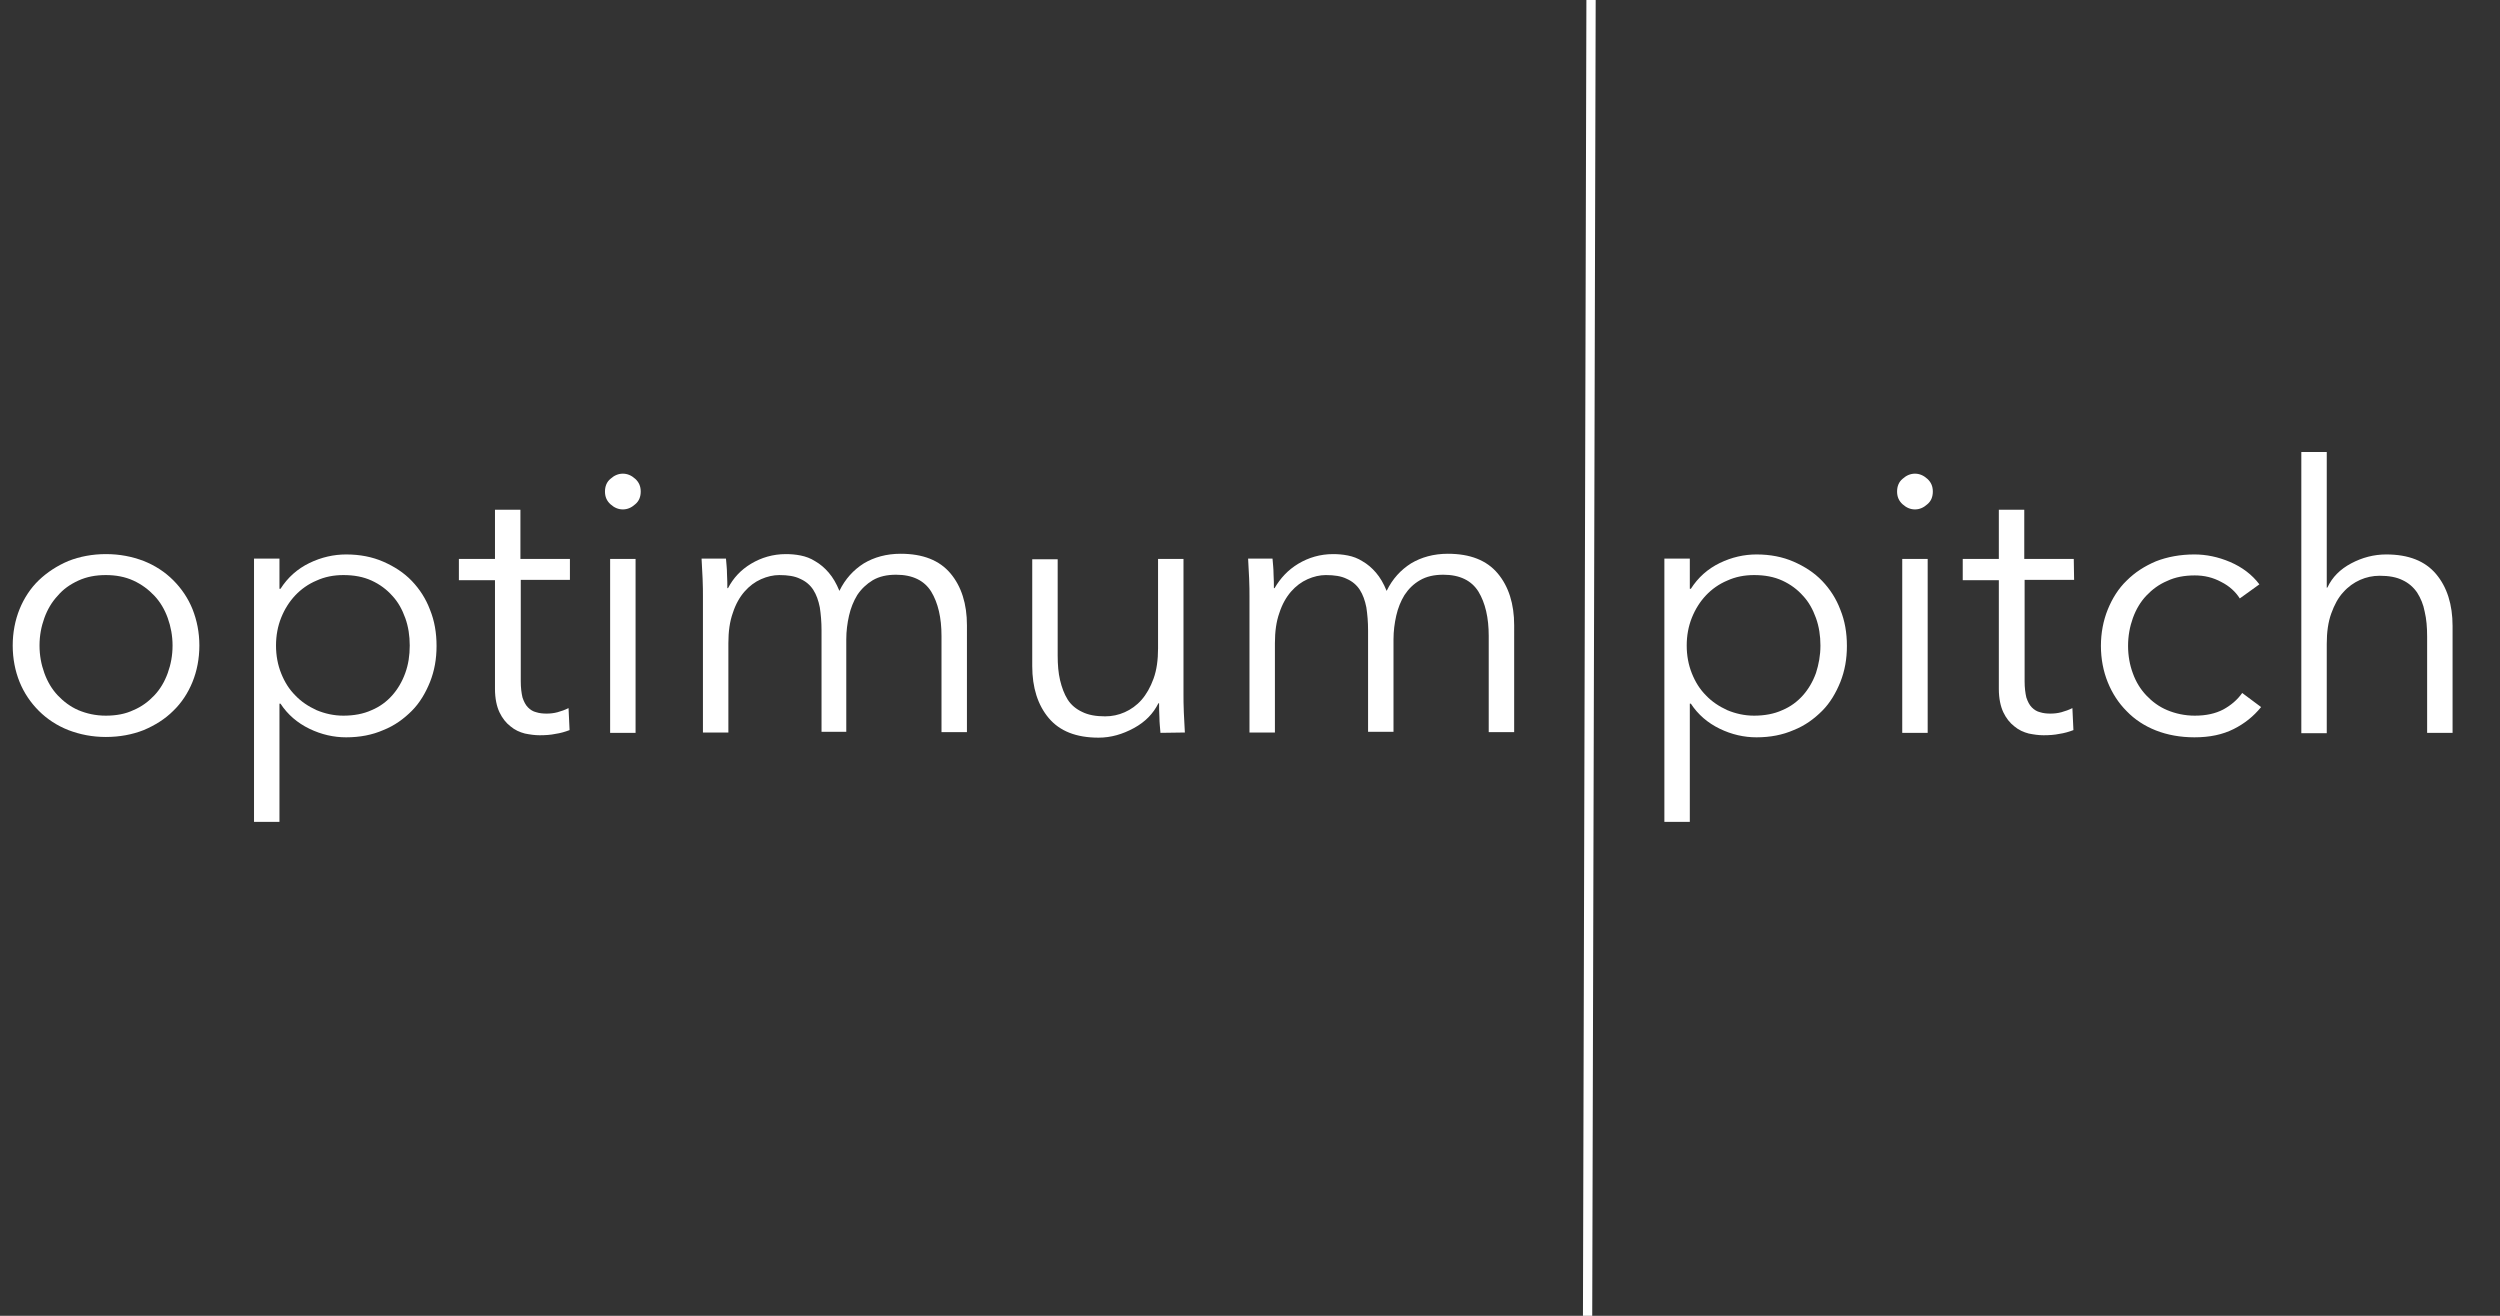
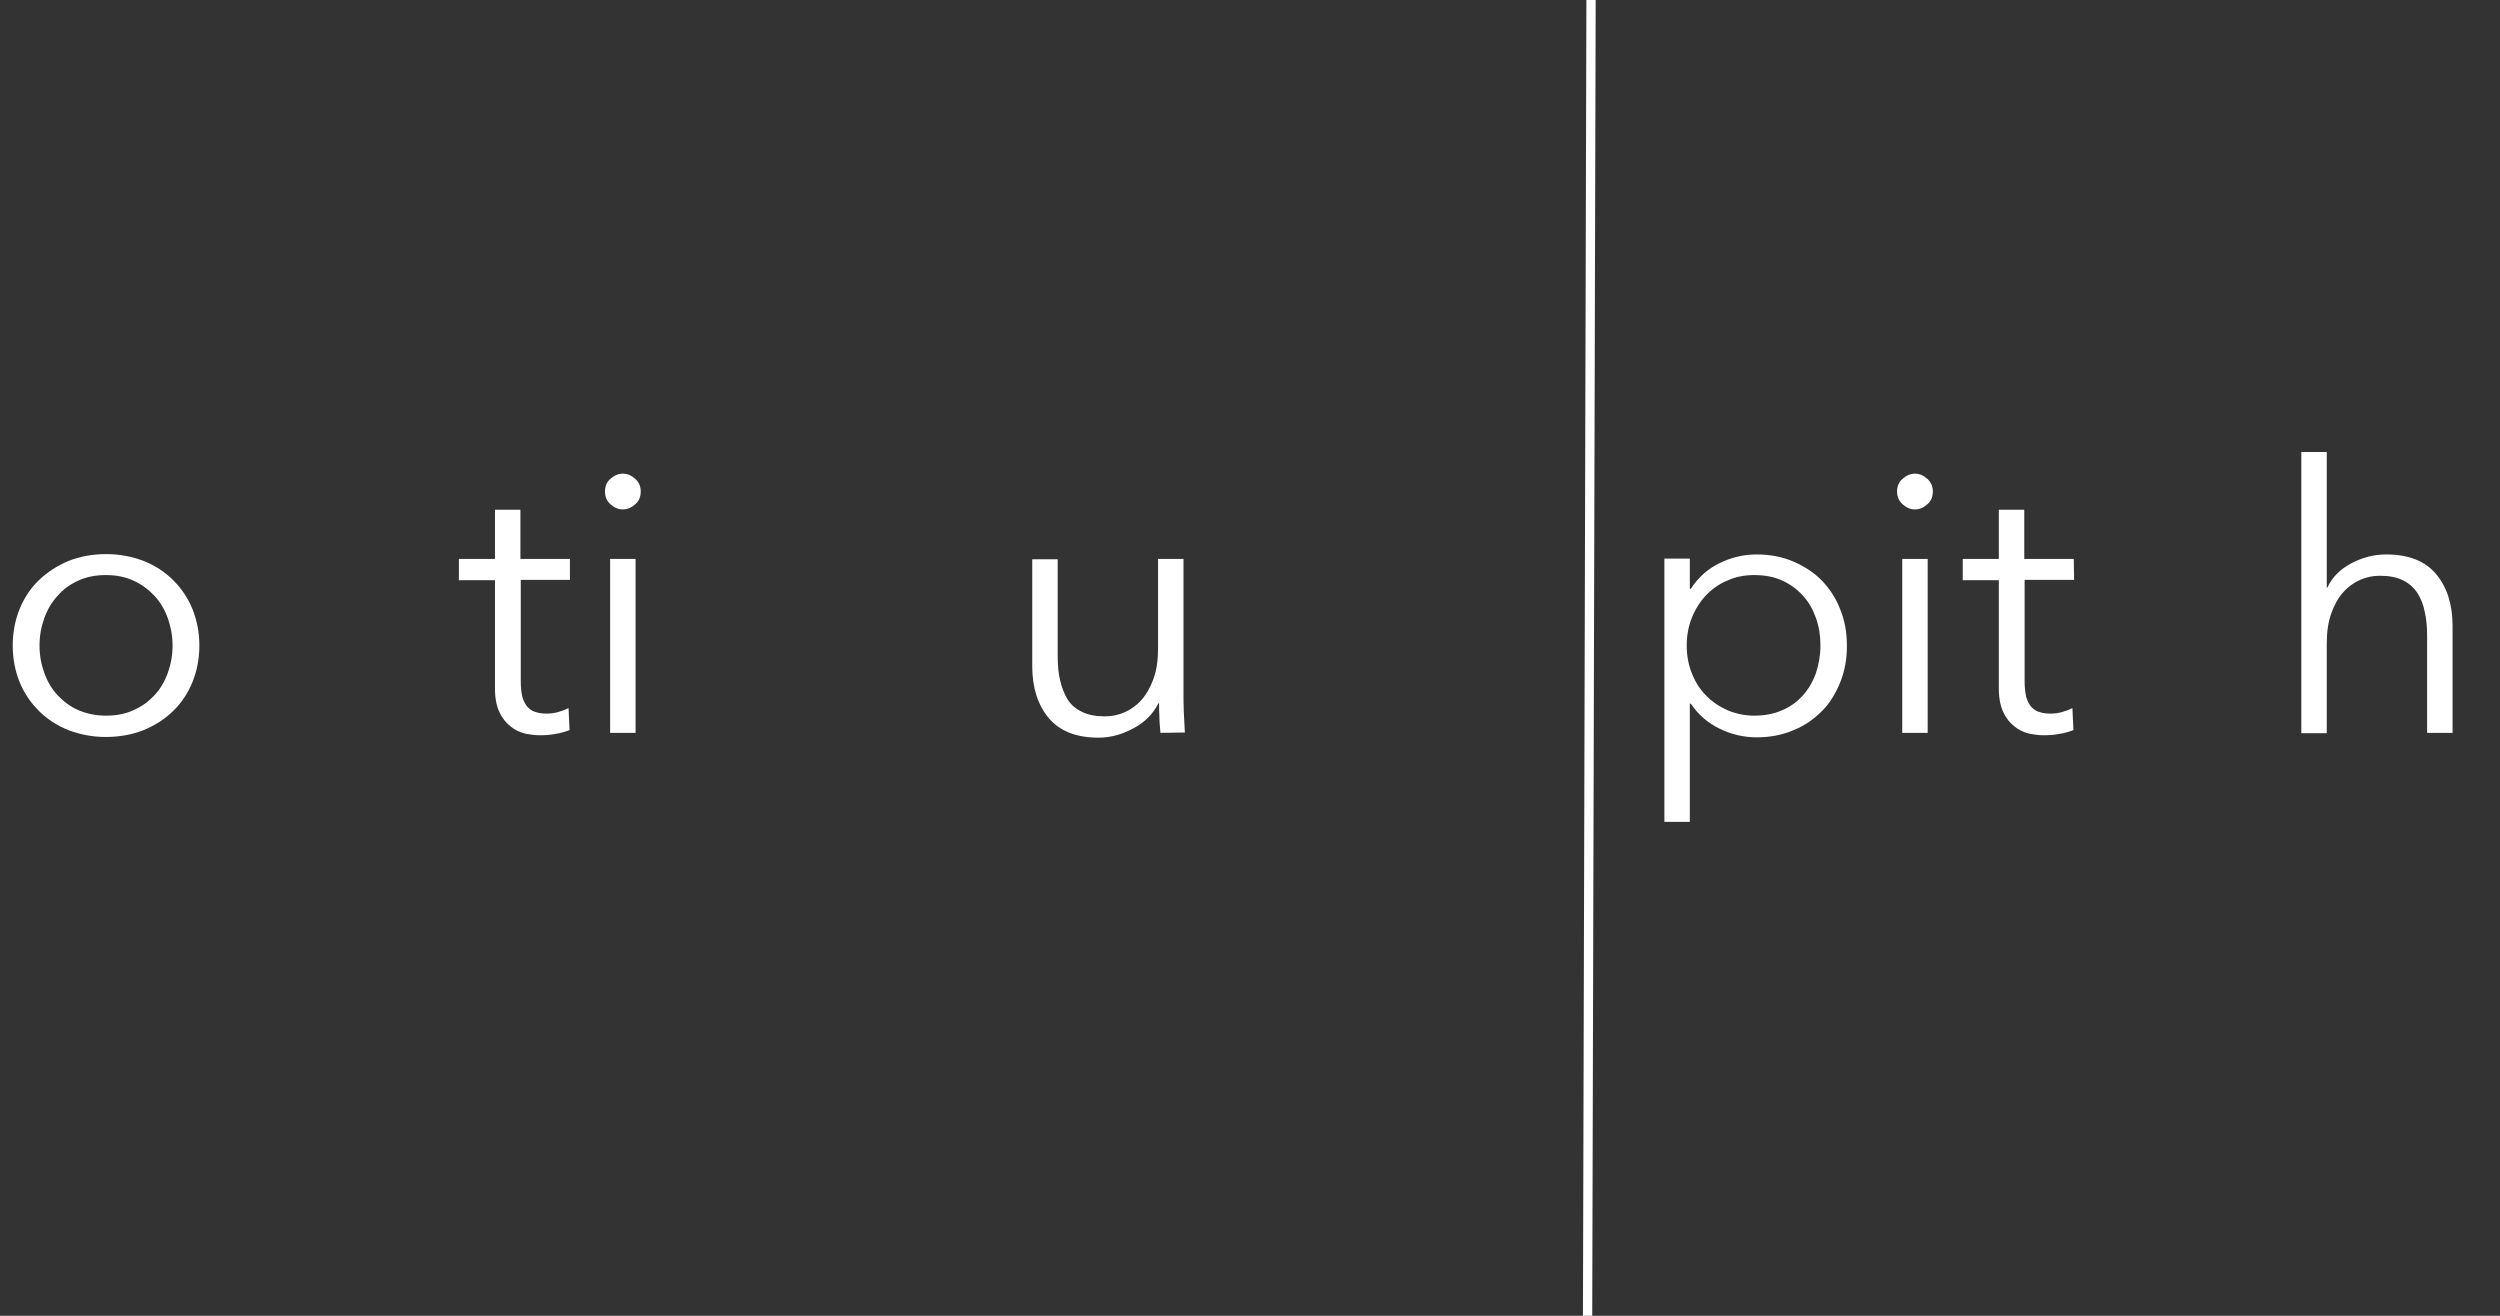
<svg xmlns="http://www.w3.org/2000/svg" version="1.1" id="Layer_1" x="0px" y="0px" viewBox="0 0 727.3 382.8" style="enable-background:new 0 0 727.3 382.8;" xml:space="preserve">
  <rect x="0" y="0" width="727.3" height="382.8" fill="#333333" stroke="none" />
  <style type="text/css">
	.st0{fill:#FFFFFF;}
</style>
  <g>
    <g>
      <rect x="234.1" y="187.4" transform="matrix(2.620896e-03 -1 1 2.620896e-03 272.408 650.675)" class="st0" width="456.5" height="2.7" />
    </g>
    <g>
      <path class="st0" d="M58,187.8c0,3.8-0.7,7.4-2,10.6c-1.3,3.2-3.2,6.1-5.6,8.4c-2.4,2.4-5.3,4.2-8.6,5.6c-3.3,1.3-7,2-11,2    c-3.9,0-7.5-0.7-10.9-2c-3.3-1.3-6.2-3.2-8.6-5.6c-2.4-2.4-4.3-5.2-5.6-8.4s-2-6.8-2-10.6s0.7-7.4,2-10.6c1.3-3.2,3.2-6.1,5.6-8.4    s5.3-4.2,8.6-5.6c3.3-1.3,7-2,10.9-2c4,0,7.6,0.7,11,2c3.3,1.3,6.2,3.2,8.6,5.6s4.3,5.2,5.6,8.4C57.3,180.5,58,184,58,187.8z     M50.2,187.8c0-2.8-0.5-5.5-1.4-8s-2.2-4.7-3.9-6.5s-3.7-3.3-6.1-4.4s-5.1-1.6-8-1.6c-3,0-5.6,0.5-8,1.6s-4.4,2.5-6,4.4    c-1.7,1.8-3,4-3.9,6.5s-1.4,5.1-1.4,8s0.5,5.5,1.4,8s2.2,4.7,3.9,6.5s3.7,3.3,6,4.3c2.4,1,5,1.6,8,1.6s5.7-0.5,8-1.6    c2.4-1,4.4-2.5,6.1-4.3c1.7-1.8,3-4,3.9-6.5S50.2,190.7,50.2,187.8z" />
-       <path class="st0" d="M81.3,239.1h-7.4v-76.6h7.4v8.8h0.3c2.1-3.3,4.9-5.8,8.4-7.5s7.1-2.5,10.7-2.5c4,0,7.6,0.7,10.8,2.1    c3.2,1.4,6,3.2,8.3,5.6s4.1,5.2,5.3,8.4c1.3,3.2,1.9,6.7,1.9,10.5s-0.6,7.2-1.9,10.5c-1.3,3.2-3,6.1-5.3,8.4s-5,4.3-8.3,5.6    c-3.2,1.4-6.8,2.1-10.8,2.1c-3.6,0-7.2-0.8-10.7-2.5s-6.3-4.1-8.4-7.3h-0.3V239.1z M119.2,187.8c0-2.8-0.4-5.5-1.3-8    s-2.1-4.7-3.8-6.5c-1.6-1.8-3.6-3.3-6-4.4s-5.1-1.6-8.2-1.6c-2.8,0-5.4,0.5-7.8,1.6c-2.4,1-4.5,2.5-6.2,4.3s-3.1,4-4.1,6.5    s-1.5,5.2-1.5,8.1c0,2.9,0.5,5.6,1.5,8.1s2.3,4.6,4.1,6.4c1.7,1.8,3.8,3.2,6.2,4.3c2.4,1,5,1.6,7.8,1.6c3,0,5.8-0.5,8.2-1.6    c2.4-1,4.4-2.5,6-4.3s2.9-4,3.8-6.5C118.8,193.3,119.2,190.7,119.2,187.8z" />
      <path class="st0" d="M165.9,168.7h-14.4v29.5c0,1.9,0.2,3.4,0.5,4.7c0.4,1.2,0.9,2.2,1.6,2.9c0.7,0.7,1.5,1.2,2.4,1.4    c0.9,0.3,2,0.4,3,0.4s2.1-0.1,3.2-0.4c1.1-0.3,2.2-0.7,3.2-1.2l0.3,6.4c-1.3,0.5-2.7,0.9-4.1,1.1c-1.4,0.3-3,0.4-4.6,0.4    c-1.4,0-2.8-0.2-4.3-0.5c-1.5-0.4-2.9-1-4.2-2.1c-1.3-1-2.4-2.4-3.2-4.1c-0.8-1.7-1.3-4-1.3-6.8v-31.6h-10.5v-6.2H144v-14.3h7.4    v14.3h14.4v6.1H165.9z" />
      <path class="st0" d="M186.4,143c0,1.5-0.5,2.8-1.6,3.7c-1.1,1-2.3,1.5-3.6,1.5s-2.5-0.5-3.6-1.5s-1.6-2.2-1.6-3.7s0.5-2.8,1.6-3.7    c1.1-1,2.3-1.5,3.6-1.5s2.5,0.5,3.6,1.5S186.4,141.5,186.4,143z M184.9,213.2h-7.4v-50.6h7.4V213.2z" />
-       <path class="st0" d="M218.5,164c3-1.8,6.4-2.8,10.1-2.8c1.4,0,2.8,0.1,4.3,0.4c1.5,0.3,2.9,0.8,4.3,1.7c1.4,0.8,2.7,1.9,3.9,3.3    c1.2,1.4,2.2,3.1,3.1,5.3c1.7-3.5,4.1-6.1,7.1-8c3-1.8,6.6-2.8,10.7-2.8c6.5,0,11.3,1.9,14.5,5.7s4.8,8.9,4.8,15.1V213h-7.4v-28    c0-5.3-1-9.6-3-12.9c-2-3.2-5.4-4.9-10.2-4.9c-2.7,0-4.9,0.5-6.8,1.6c-1.8,1.1-3.3,2.5-4.5,4.3c-1.1,1.8-1.9,3.8-2.4,6    s-0.8,4.5-0.8,6.9v26.9H239v-29.5c0-2.5-0.2-4.7-0.5-6.7c-0.4-2-1-3.7-1.9-5.1c-0.9-1.4-2.2-2.5-3.8-3.2c-1.6-0.8-3.6-1.1-6.1-1.1    c-1.7,0-3.5,0.4-5.3,1.2s-3.4,2-4.8,3.6s-2.6,3.7-3.4,6.2c-0.9,2.5-1.3,5.4-1.3,8.8v26h-7.4v-39.5c0-1.4,0-3.1-0.1-5.3    s-0.2-4.1-0.3-5.8h7.1c0.1,1.4,0.3,2.9,0.3,4.5c0.1,1.7,0.1,3,0.1,4.1h0.2C213.3,168.2,215.5,165.8,218.5,164z" />
      <path class="st0" d="M337.6,213.2c-0.1-1.4-0.3-2.9-0.3-4.5c-0.1-1.7-0.1-3-0.1-4.1H337c-1.5,3-3.8,5.4-7.1,7.2    c-3.3,1.8-6.7,2.8-10.3,2.8c-6.5,0-11.3-1.9-14.5-5.7s-4.8-8.9-4.8-15.1v-31.1h7.4v28c0,2.7,0.2,5.1,0.7,7.2s1.2,4,2.2,5.6    s2.5,2.8,4.2,3.6c1.8,0.9,4,1.3,6.7,1.3c2,0,3.9-0.4,5.7-1.2c1.8-0.8,3.5-2,4.9-3.6s2.6-3.7,3.5-6.2s1.3-5.4,1.3-8.8v-26h7.4V202    c0,1.4,0,3.1,0.1,5.3s0.2,4.1,0.3,5.8L337.6,213.2L337.6,213.2z" />
-       <path class="st0" d="M377.7,164c3-1.8,6.4-2.8,10.1-2.8c1.4,0,2.8,0.1,4.3,0.4c1.5,0.3,2.9,0.8,4.3,1.7c1.4,0.8,2.7,1.9,3.9,3.3    c1.2,1.4,2.2,3.1,3.1,5.3c1.7-3.5,4.1-6.1,7.1-8c3-1.8,6.6-2.8,10.7-2.8c6.5,0,11.3,1.9,14.5,5.7s4.8,8.9,4.8,15.1V213h-7.4v-28    c0-5.3-1-9.6-3-12.9c-2-3.2-5.4-4.9-10.2-4.9c-2.7,0-4.9,0.5-6.8,1.6s-3.3,2.5-4.5,4.3c-1.1,1.8-1.9,3.8-2.4,6s-0.8,4.5-0.8,6.9    v26.9H398v-29.5c0-2.5-0.2-4.7-0.5-6.7c-0.4-2-1-3.7-1.9-5.1c-0.9-1.4-2.2-2.5-3.8-3.2c-1.6-0.8-3.6-1.1-6.1-1.1    c-1.7,0-3.5,0.4-5.3,1.2s-3.4,2-4.8,3.6s-2.6,3.7-3.4,6.2c-0.9,2.5-1.3,5.4-1.3,8.8v26h-7.4v-39.5c0-1.4,0-3.1-0.1-5.3    s-0.2-4.1-0.3-5.8h7.1c0.1,1.4,0.3,2.9,0.3,4.5c0.1,1.7,0.1,3,0.1,4.1h0.2C372.5,168.2,374.7,165.8,377.7,164z" />
      <path class="st0" d="M491.6,239.1h-7.4v-76.6h7.4v8.8h0.3c2.1-3.3,4.9-5.8,8.4-7.5s7.1-2.5,10.7-2.5c4,0,7.6,0.7,10.8,2.1    c3.2,1.4,6,3.2,8.3,5.6s4.1,5.2,5.3,8.4c1.3,3.2,1.9,6.7,1.9,10.5s-0.6,7.2-1.9,10.5c-1.3,3.2-3,6.1-5.3,8.4s-5,4.3-8.3,5.6    c-3.2,1.4-6.8,2.1-10.8,2.1c-3.6,0-7.2-0.8-10.7-2.5s-6.3-4.1-8.4-7.3h-0.3V239.1z M529.6,187.8c0-2.8-0.4-5.5-1.3-8    c-0.9-2.5-2.1-4.7-3.8-6.5c-1.6-1.8-3.6-3.3-6-4.4c-2.4-1.1-5.1-1.6-8.2-1.6c-2.8,0-5.4,0.5-7.8,1.6c-2.4,1-4.5,2.5-6.2,4.3    s-3.1,4-4.1,6.5s-1.5,5.2-1.5,8.1c0,2.9,0.5,5.6,1.5,8.1s2.3,4.6,4.1,6.4c1.7,1.8,3.8,3.2,6.2,4.3c2.4,1,5,1.6,7.8,1.6    c3,0,5.8-0.5,8.2-1.6c2.4-1,4.4-2.5,6-4.3s2.9-4,3.8-6.5C529.1,193.3,529.6,190.7,529.6,187.8z" />
      <path class="st0" d="M562.3,143c0,1.5-0.5,2.8-1.6,3.7c-1.1,1-2.3,1.5-3.6,1.5s-2.5-0.5-3.6-1.5s-1.6-2.2-1.6-3.7s0.5-2.8,1.6-3.7    c1.1-1,2.3-1.5,3.6-1.5s2.5,0.5,3.6,1.5S562.3,141.5,562.3,143z M560.8,213.2h-7.4v-50.6h7.4V213.2z" />
      <path class="st0" d="M603.4,168.7H589v29.5c0,1.9,0.2,3.4,0.5,4.7c0.4,1.2,0.9,2.2,1.6,2.9c0.7,0.7,1.5,1.2,2.4,1.4    c0.9,0.3,2,0.4,3,0.4s2.1-0.1,3.2-0.4c1.1-0.3,2.2-0.7,3.2-1.2l0.3,6.4c-1.3,0.5-2.7,0.9-4.1,1.1c-1.4,0.3-3,0.4-4.6,0.4    c-1.4,0-2.8-0.2-4.3-0.5c-1.5-0.4-2.9-1-4.2-2.1c-1.3-1-2.4-2.4-3.2-4.1c-0.8-1.7-1.3-4-1.3-6.8v-31.6H571v-6.2h10.5v-14.3h7.4    v14.3h14.4L603.4,168.7L603.4,168.7z" />
-       <path class="st0" d="M651.6,174.1c-1.2-1.9-3-3.6-5.4-4.8c-2.4-1.3-4.9-1.9-7.7-1.9c-3,0-5.7,0.5-8,1.6c-2.4,1-4.4,2.5-6.1,4.3    c-1.7,1.8-3,4-3.9,6.5s-1.4,5.2-1.4,8.1c0,2.9,0.5,5.6,1.4,8c0.9,2.5,2.2,4.6,3.9,6.4c1.7,1.8,3.7,3.3,6.1,4.3    c2.4,1,5.1,1.6,8,1.6c3.3,0,6-0.6,8.3-1.8c2.2-1.2,4.1-2.8,5.5-4.8l5.5,4.1c-2.2,2.7-4.8,4.8-8,6.4s-6.9,2.4-11.4,2.4    c-4.1,0-7.9-0.7-11.2-2s-6.2-3.2-8.5-5.6c-2.4-2.4-4.2-5.2-5.5-8.4s-2-6.8-2-10.6s0.7-7.4,2-10.6s3.1-6.1,5.5-8.4    c2.4-2.4,5.2-4.2,8.5-5.6c3.3-1.3,7.1-2,11.2-2c3.4,0,6.9,0.7,10.4,2.2s6.4,3.7,8.5,6.5L651.6,174.1z" />
      <path class="st0" d="M677.1,170.9c1.4-3,3.7-5.3,6.9-7s6.6-2.6,10.2-2.6c6.5,0,11.3,1.9,14.5,5.7s4.8,8.9,4.8,15.1v31.1h-7.4v-28    c0-2.7-0.2-5.1-0.7-7.2c-0.4-2.2-1.2-4-2.2-5.6c-1.1-1.6-2.5-2.8-4.2-3.6c-1.8-0.9-4-1.3-6.7-1.3c-2,0-3.9,0.4-5.7,1.2    s-3.5,2-4.9,3.6c-1.5,1.6-2.6,3.7-3.5,6.2s-1.3,5.4-1.3,8.8v26h-7.4v-81.8h7.4V171L677.1,170.9L677.1,170.9z" />
    </g>
  </g>
</svg>